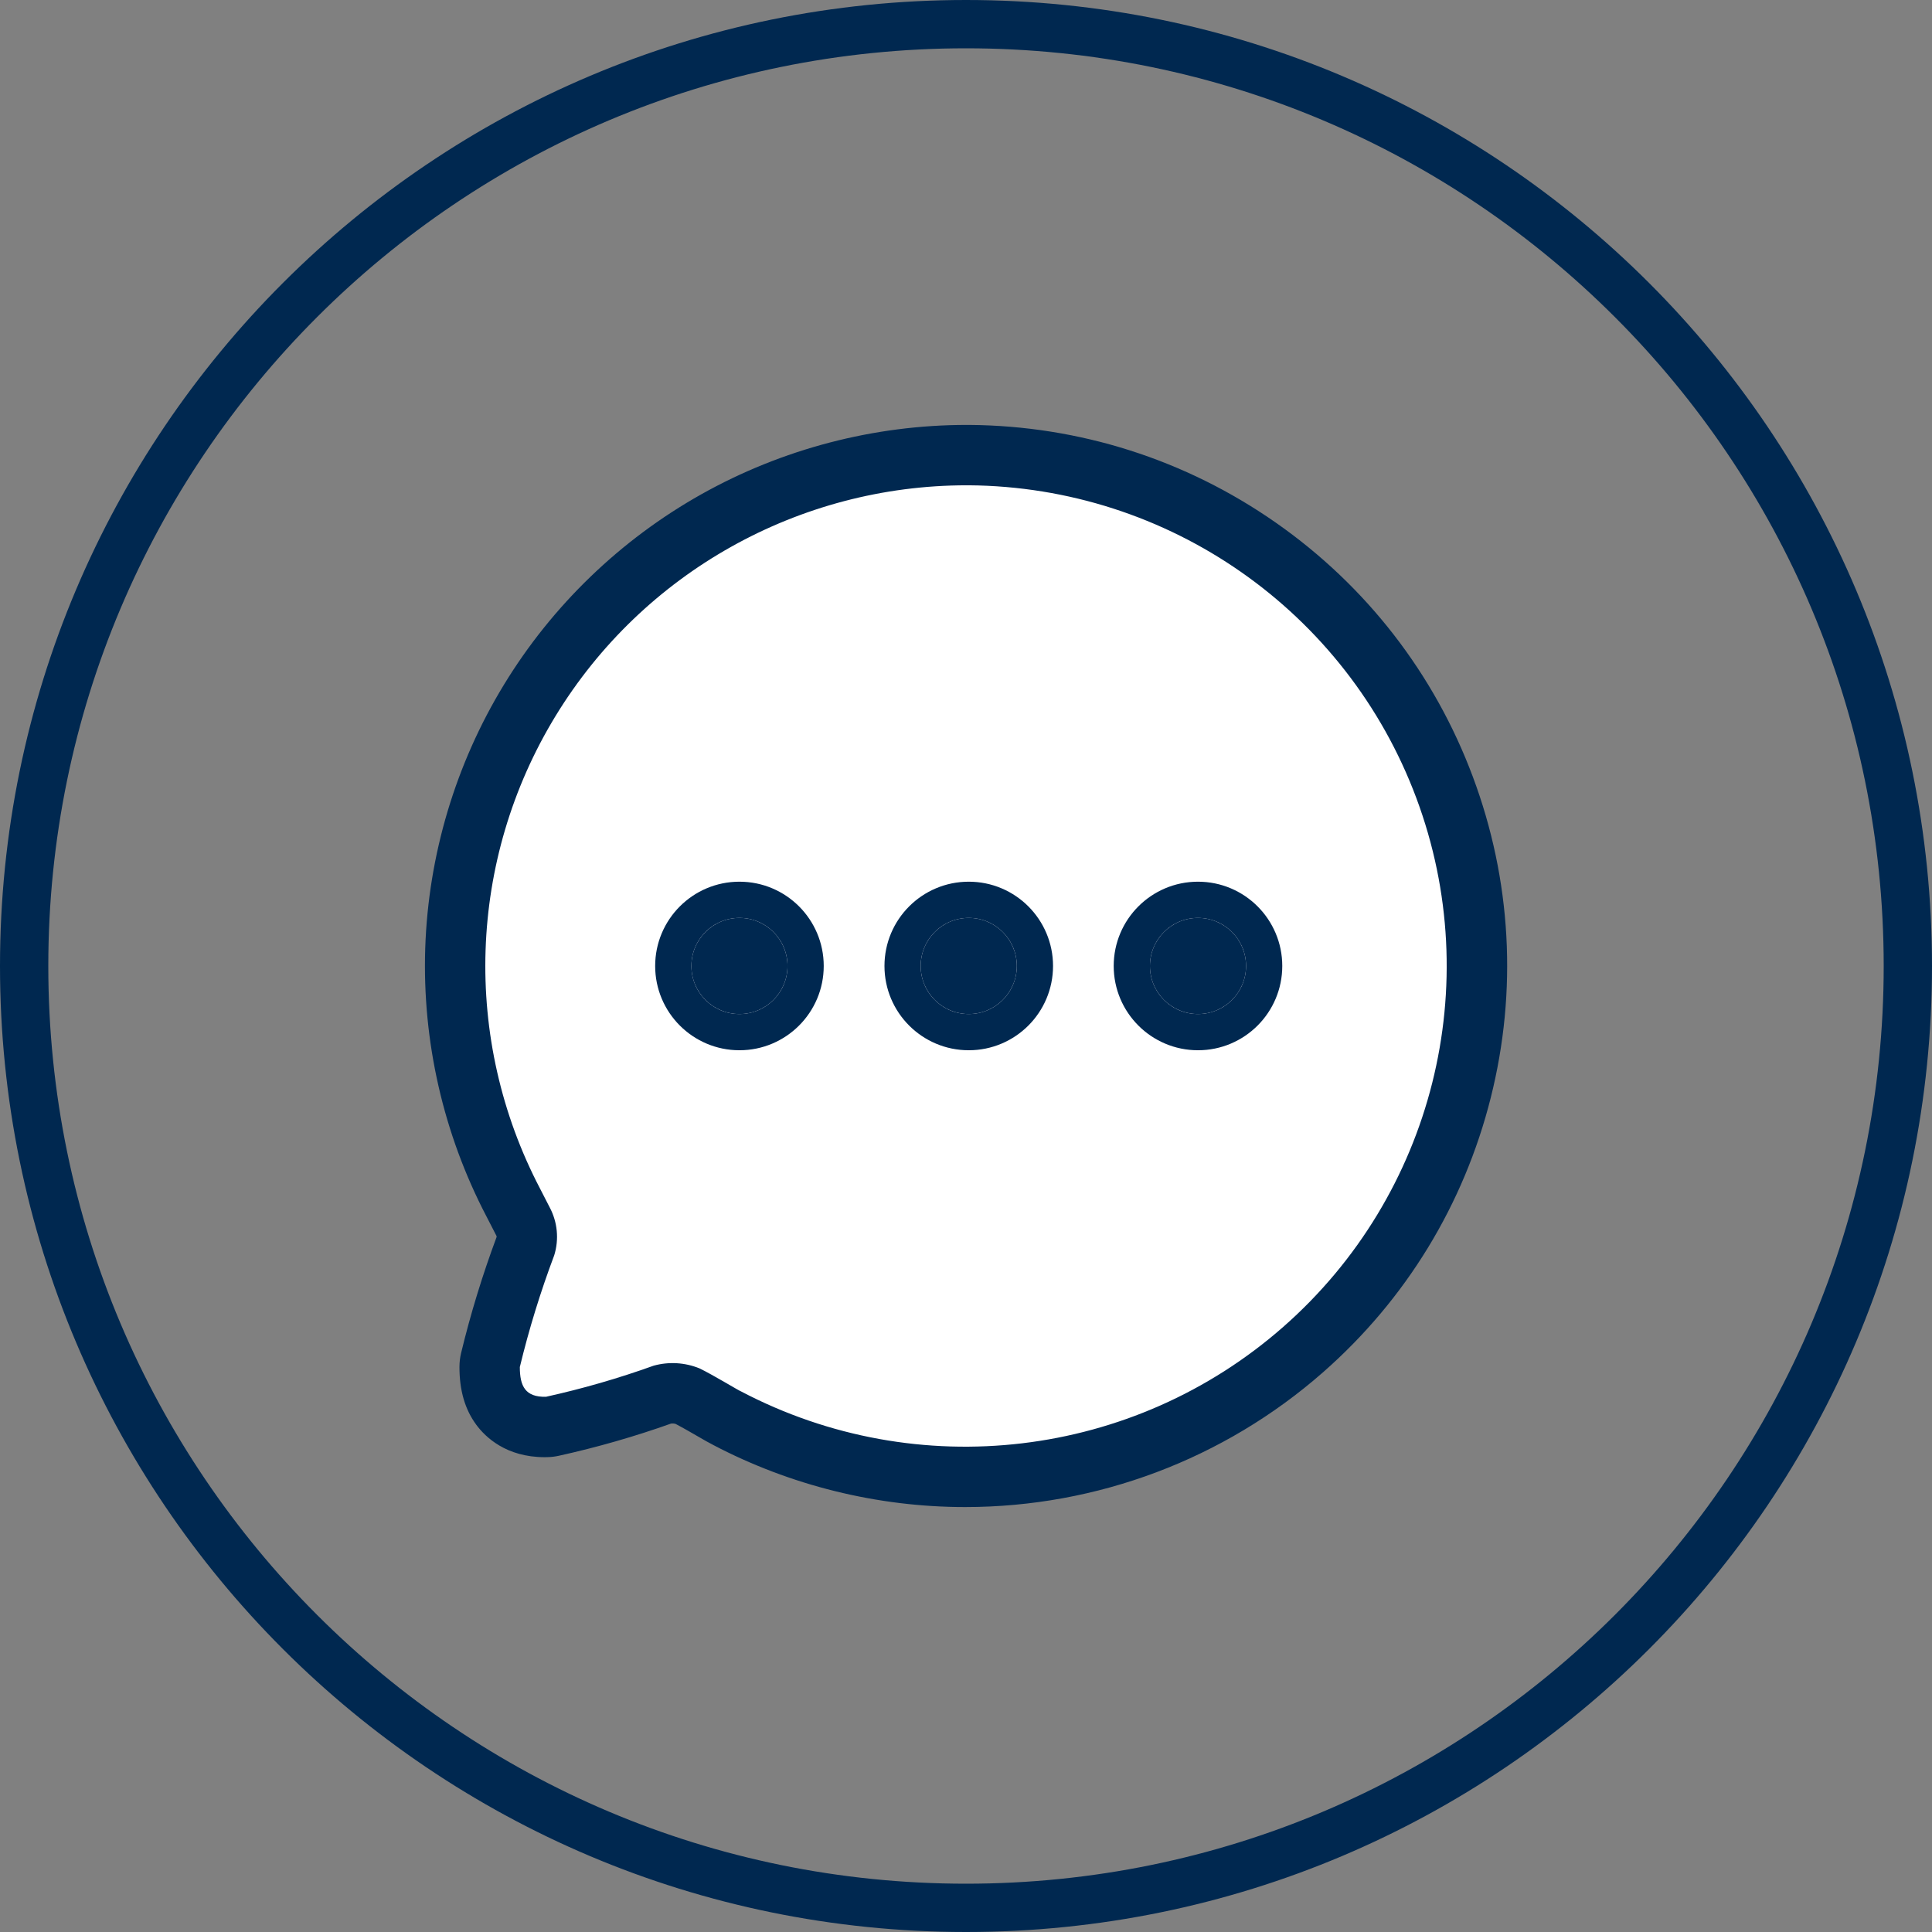
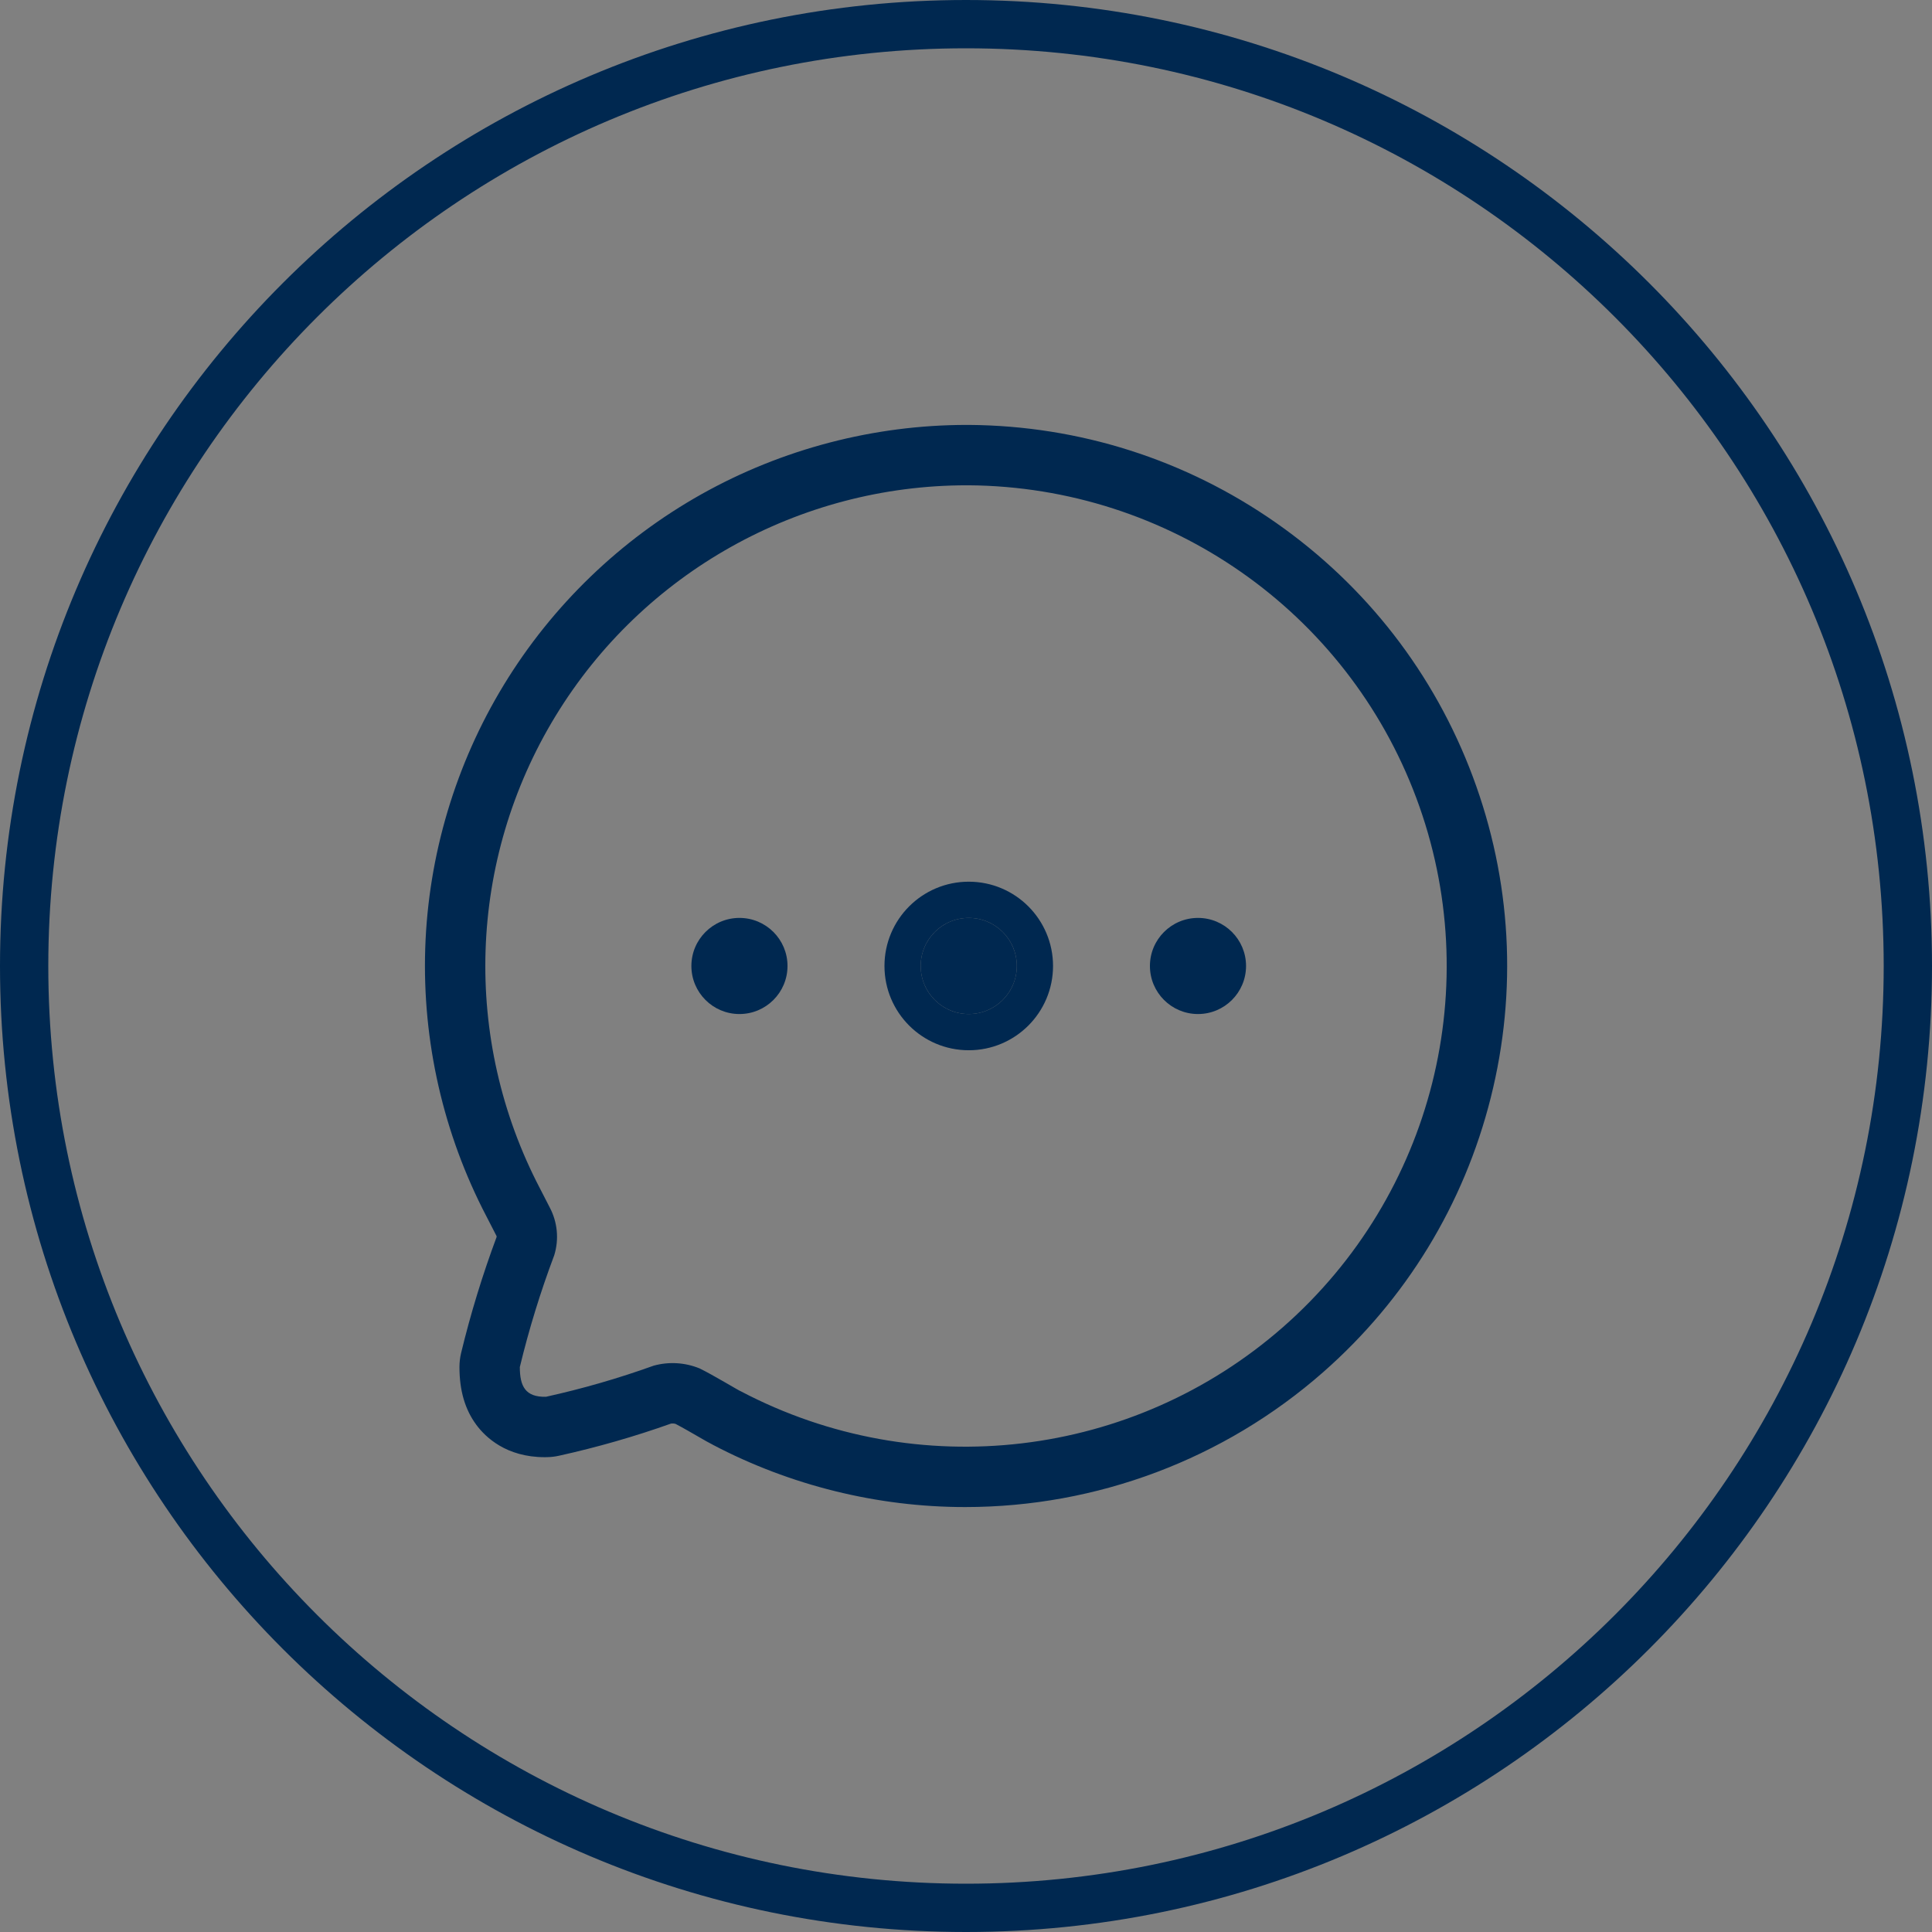
<svg xmlns="http://www.w3.org/2000/svg" width="80" height="80" viewBox="0 0 80 80" fill="none">
  <rect x="0" y="0" width="80" height="80" fill="#808080" stroke="none" />
  <path d="M40 79C61.539 79 79 61.539 79 40C79 18.461 61.539 1 40 1C18.461 1 1 18.461 1 40C1 61.539 18.461 79 40 79Z" stroke="#002850" stroke-width="2" />
-   <path fill-rule="evenodd" clip-rule="evenodd" d="M39.964 61.154C39.964 61.154 39.964 61.154 39.963 61.154C36.539 61.154 33.127 60.311 30.095 58.717C29.968 58.654 29.816 58.566 29.608 58.445C29.268 58.248 28.761 57.955 28.462 57.807C28.266 57.731 28.061 57.693 27.852 57.693C27.713 57.693 27.575 57.71 27.441 57.744C25.954 58.276 24.419 58.718 22.877 59.059L22.757 59.085L22.635 59.088C22.608 59.088 22.582 59.089 22.556 59.089C21.557 59.089 21.013 58.638 20.732 58.26C20.322 57.707 20.275 57.051 20.275 56.606V56.457L20.31 56.312C20.696 54.713 21.186 53.122 21.764 51.581C21.858 51.248 21.82 50.885 21.657 50.579L21.652 50.57L21.647 50.561L21.25 49.787C19.565 46.564 18.738 42.94 18.857 39.306C18.977 35.67 20.041 32.106 21.936 28.999C23.823 25.905 26.492 23.331 29.655 21.556C32.817 19.783 36.406 18.845 40.033 18.845L40.119 18.845C44.434 18.877 48.58 20.198 52.113 22.666C55.646 25.134 58.31 28.57 59.817 32.603C61.325 36.637 61.566 40.977 60.516 45.153C59.466 49.328 57.199 53.038 53.962 55.882C50.092 59.282 45.12 61.154 39.964 61.154Z" fill="white" />
  <path fill-rule="evenodd" clip-rule="evenodd" d="M40.033 20.095C33.077 20.095 26.622 23.715 23.003 29.65C19.37 35.608 19.127 43.03 22.36 49.213L22.759 49.99C23.086 50.602 23.154 51.318 22.949 51.98C22.38 53.492 21.904 55.036 21.525 56.606C21.525 57.402 21.753 57.857 22.607 57.838C24.12 57.504 25.611 57.073 27.069 56.549C27.697 56.376 28.365 56.416 28.968 56.663C29.519 56.928 30.639 57.611 30.677 57.611C37.993 61.458 46.929 60.396 53.137 54.943C59.345 49.489 61.537 40.776 58.646 33.041C55.756 25.306 48.383 20.156 40.114 20.095C40.087 20.095 40.059 20.095 40.033 20.095ZM40.032 17.595H40.033L40.124 17.595C40.127 17.595 40.129 17.595 40.132 17.595C44.697 17.629 49.088 19.028 52.828 21.641C56.57 24.255 59.392 27.894 60.988 32.166C62.585 36.438 62.841 41.035 61.728 45.457C60.616 49.88 58.216 53.809 54.787 56.821C50.688 60.421 45.424 62.404 39.963 62.404C36.338 62.404 32.724 61.512 29.513 59.823L29.514 59.822C29.347 59.738 29.175 59.639 28.982 59.527C28.698 59.363 28.244 59.1 27.972 58.96C27.911 58.943 27.847 58.939 27.784 58.948C26.272 59.486 24.712 59.933 23.146 60.279C22.987 60.314 22.825 60.334 22.662 60.337C22.627 60.338 22.591 60.339 22.556 60.339C20.957 60.339 20.098 59.503 19.728 59.005C19.255 58.367 19.025 57.582 19.025 56.606C19.025 56.408 19.048 56.211 19.095 56.018C19.487 54.396 19.982 52.782 20.565 51.217C20.566 51.2 20.562 51.184 20.554 51.168C20.547 51.156 20.541 51.144 20.535 51.131L20.14 50.363C18.357 46.95 17.482 43.112 17.608 39.265C17.735 35.414 18.862 31.639 20.869 28.349C22.867 25.071 25.693 22.346 29.043 20.466C32.391 18.588 36.191 17.595 40.032 17.595Z" fill="#002850" />
  <path d="M30.619 41.989C31.718 41.989 32.609 41.098 32.609 39.999C32.609 38.9 31.718 38.009 30.619 38.009C29.52 38.009 28.629 38.9 28.629 39.999C28.629 41.098 29.52 41.989 30.619 41.989Z" fill="#002850" />
-   <path d="M30.619 42.739C32.132 42.739 33.359 41.512 33.359 39.999C33.359 38.486 32.132 37.259 30.619 37.259C29.106 37.259 27.879 38.486 27.879 39.999C27.879 41.512 29.106 42.739 30.619 42.739Z" stroke="#002850" stroke-width="1.5" stroke-linecap="round" stroke-linejoin="round" />
  <path d="M40.114 41.989C41.213 41.989 42.104 41.098 42.104 39.999C42.104 38.9 41.213 38.009 40.114 38.009C39.015 38.009 38.124 38.9 38.124 39.999C38.124 41.098 39.015 41.989 40.114 41.989Z" fill="#002850" />
  <path d="M40.114 42.739C41.627 42.739 42.854 41.512 42.854 39.999C42.854 38.486 41.627 37.259 40.114 37.259C38.601 37.259 37.374 38.486 37.374 39.999C37.374 41.512 38.601 42.739 40.114 42.739Z" stroke="#002850" stroke-width="1.5" stroke-linecap="round" stroke-linejoin="round" />
  <path d="M49.606 41.989C50.705 41.989 51.596 41.098 51.596 39.999C51.596 38.9 50.705 38.009 49.606 38.009C48.507 38.009 47.616 38.9 47.616 39.999C47.616 41.098 48.507 41.989 49.606 41.989Z" fill="#002850" />
-   <path d="M49.606 42.739C51.119 42.739 52.346 41.512 52.346 39.999C52.346 38.486 51.119 37.259 49.606 37.259C48.093 37.259 46.866 38.486 46.866 39.999C46.866 41.512 48.093 42.739 49.606 42.739Z" stroke="#002850" stroke-width="1.5" stroke-linecap="round" stroke-linejoin="round" />
</svg>